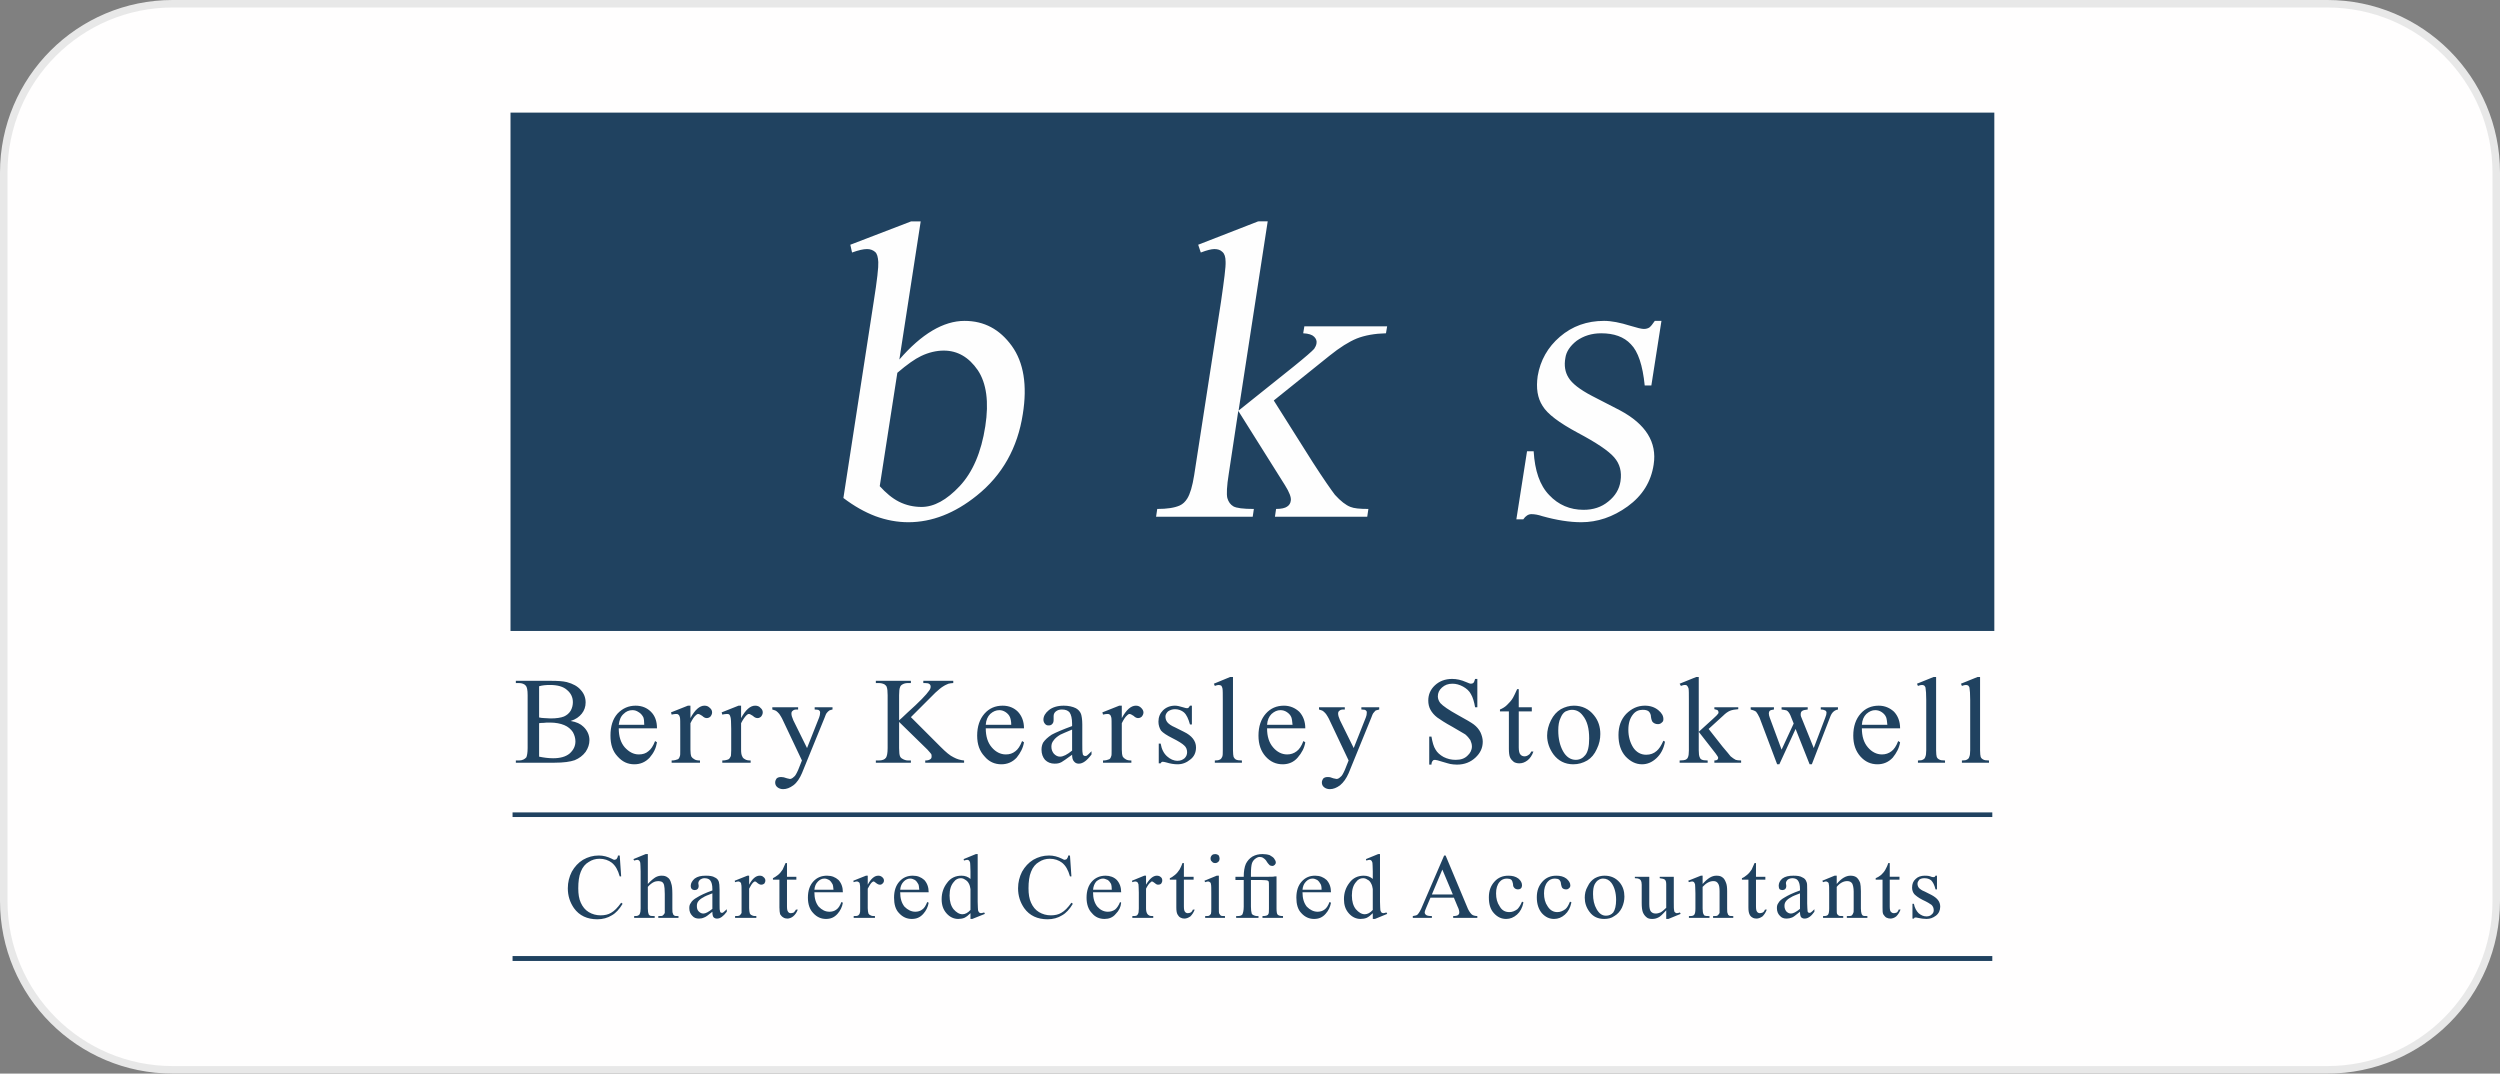
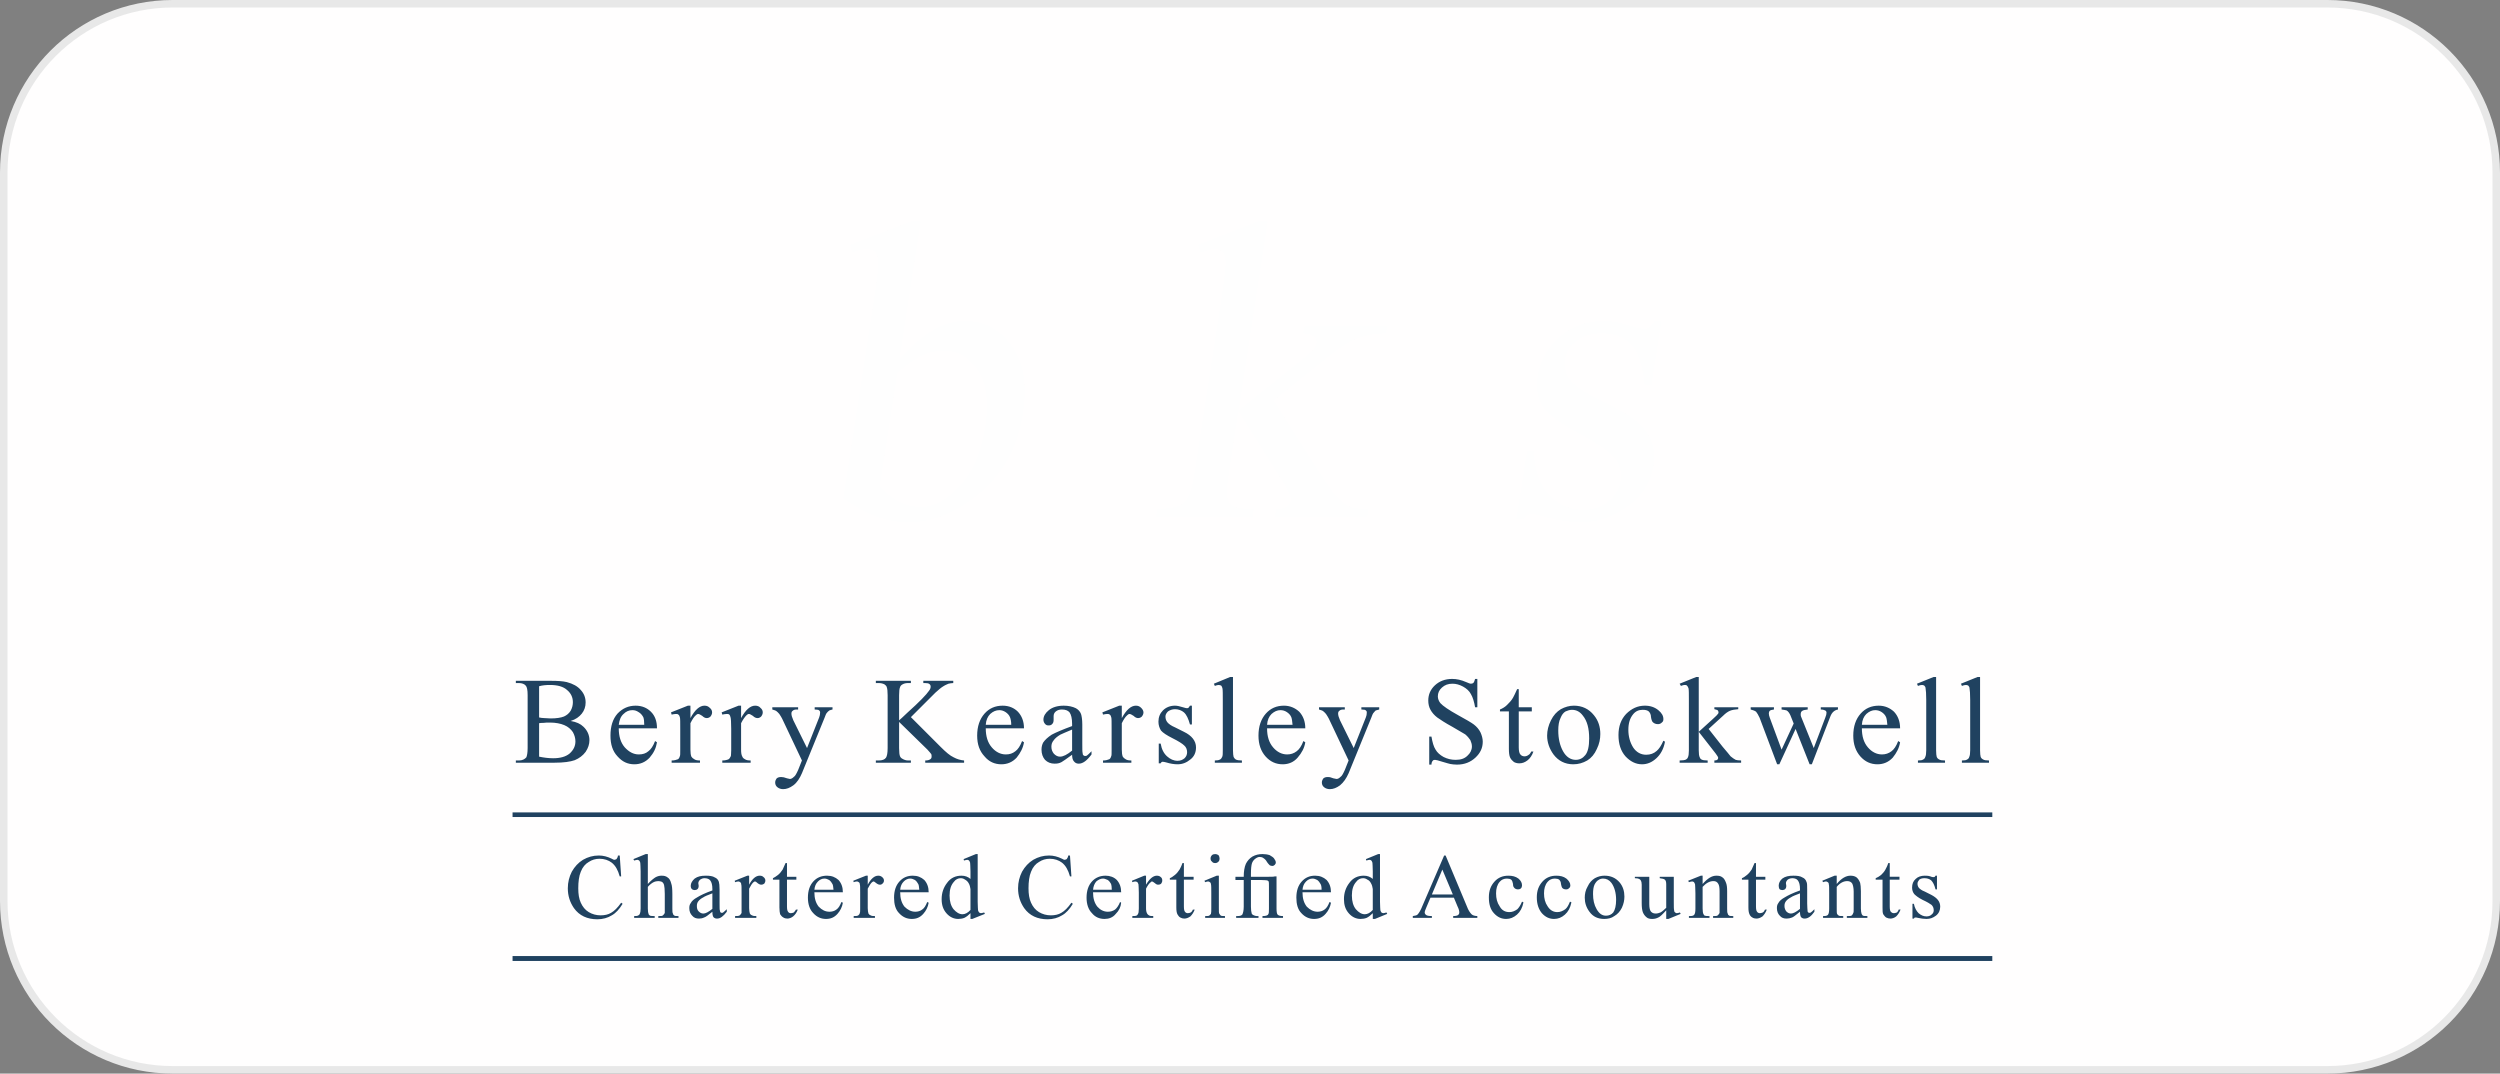
<svg xmlns="http://www.w3.org/2000/svg" width="333" height="143" viewBox="0 0 333 143" fill="none">
  <rect x="0" y="0" width="333" height="143" fill="#808080" stroke="none" />
  <path d="M0.5 23C0.5 10.574 10.574 0.5 23 0.5H310C322.426 0.5 332.5 10.574 332.5 23V120C332.5 132.426 322.426 142.5 310 142.5H23C10.574 142.5 0.5 132.426 0.5 120V23Z" fill="#FFFEFE" stroke="#E8E8E8" />
-   <path d="M265.644 15H68V84.044H265.644V15Z" fill="#204260" />
  <path d="M119.794 47.89C122.752 44.47 125.673 42.742 128.477 42.742C131.09 42.742 133.165 43.856 134.778 46.085C136.354 48.275 136.853 51.31 136.239 55.151C135.547 59.647 133.511 63.298 130.091 66.025C127.171 68.369 124.135 69.56 120.985 69.56C119.524 69.56 118.065 69.291 116.604 68.753C115.183 68.215 113.761 67.409 112.34 66.333L116.374 40.206C116.835 37.324 117.027 35.557 116.988 34.904C116.95 34.251 116.835 33.789 116.566 33.559C116.297 33.329 115.951 33.175 115.49 33.175C114.991 33.175 114.338 33.329 113.493 33.636L113.262 32.599L121.369 29.486H122.637L119.794 47.89ZM119.525 49.657L117.181 64.757C117.988 65.641 118.833 66.371 119.755 66.832C120.678 67.293 121.677 67.524 122.752 67.524C124.405 67.524 126.095 66.602 127.824 64.758C129.553 62.914 130.706 60.262 131.243 56.766C131.743 53.538 131.397 51.041 130.245 49.312C129.054 47.583 127.555 46.699 125.711 46.699C124.75 46.699 123.713 46.93 122.675 47.43C121.868 47.813 120.831 48.543 119.525 49.657ZM168.858 29.485L164.978 54.691L172.279 48.851C173.854 47.582 174.775 46.775 175.045 46.468C175.199 46.237 175.314 46.007 175.352 45.776C175.429 45.431 175.314 45.123 175.045 44.854C174.775 44.586 174.314 44.432 173.585 44.393L173.739 43.471H184.766L184.612 44.393C183.113 44.432 181.807 44.662 180.732 45.085C179.694 45.508 178.464 46.276 177.081 47.39L169.666 53.346L174.854 61.568C176.314 63.834 177.312 65.256 177.812 65.909C178.58 66.754 179.272 67.292 179.886 67.523C180.347 67.715 181.116 67.792 182.269 67.792L182.115 68.829H169.82L169.974 67.792C170.666 67.792 171.165 67.677 171.434 67.485C171.741 67.293 171.895 67.024 171.934 66.678C172.011 66.256 171.741 65.564 171.165 64.642L164.94 54.73L163.672 63.105C163.403 64.758 163.364 65.834 163.479 66.333C163.633 66.871 163.902 67.217 164.286 67.447C164.709 67.678 165.593 67.793 167.014 67.793L166.861 68.83H153.989L154.143 67.793C155.45 67.793 156.449 67.639 157.14 67.332C157.563 67.14 157.871 66.832 158.14 66.41C158.524 65.795 158.831 64.758 159.062 63.298L162.635 40.206C163.057 37.286 163.288 35.519 163.249 34.865C163.249 34.212 163.096 33.789 162.827 33.559C162.558 33.29 162.212 33.175 161.751 33.175C161.366 33.175 160.752 33.328 159.945 33.636L159.599 32.598L167.59 29.486L168.858 29.485ZM221.305 42.742L219.96 51.348H219.076C218.808 48.658 218.194 46.815 217.232 45.853C216.31 44.855 214.965 44.394 213.275 44.394C212.007 44.394 210.932 44.74 210.009 45.393C209.125 46.085 208.626 46.853 208.51 47.66C208.319 48.697 208.472 49.581 208.933 50.311C209.395 51.078 210.431 51.886 212.045 52.731L215.772 54.653C219.23 56.497 220.729 58.918 220.268 61.876C219.922 64.181 218.769 66.025 216.81 67.447C214.849 68.868 212.775 69.56 210.623 69.56C209.086 69.56 207.358 69.291 205.437 68.753C204.86 68.561 204.399 68.484 203.977 68.484C203.593 68.484 203.208 68.715 202.901 69.176H201.979L203.401 60.108H204.284C204.437 62.683 205.091 64.642 206.358 65.948C207.588 67.255 209.125 67.908 210.932 67.908C212.2 67.908 213.313 67.562 214.235 66.793C215.158 66.063 215.696 65.141 215.849 64.104C216.041 62.836 215.773 61.799 215.005 60.914C214.235 60.031 212.622 58.955 210.163 57.649C207.665 56.304 206.128 55.151 205.476 54.076C204.783 53 204.591 51.693 204.821 50.08C205.169 48.005 206.167 46.238 207.78 44.854C209.433 43.433 211.392 42.741 213.659 42.741C214.658 42.741 215.811 42.972 217.156 43.394C218.04 43.663 218.654 43.816 218.961 43.816C219.269 43.816 219.5 43.74 219.692 43.624C219.884 43.471 220.114 43.202 220.421 42.741H221.305V42.742Z" fill="#FEFEFE" />
  <path d="M76.01 96.034C76.774 96.161 77.326 96.415 77.708 96.796C78.216 97.265 78.513 97.901 78.513 98.58C78.513 99.132 78.343 99.641 78.004 100.15C77.622 100.659 77.156 100.999 76.561 101.254C75.967 101.465 75.076 101.593 73.846 101.593H68.711V101.296H69.136C69.56 101.296 69.9 101.126 70.112 100.871C70.197 100.659 70.281 100.277 70.281 99.641V92.597C70.281 91.918 70.197 91.492 70.027 91.323C69.858 91.112 69.518 90.984 69.136 90.984H68.711V90.686H73.422C74.27 90.686 74.991 90.729 75.501 90.856C76.307 91.069 76.943 91.408 77.368 91.918C77.793 92.383 78.005 92.935 78.005 93.572C78.005 94.124 77.835 94.634 77.495 95.057C77.156 95.481 76.689 95.822 76.01 96.034ZM71.809 95.565C72.021 95.608 72.233 95.65 72.488 95.65C72.742 95.65 73.039 95.695 73.337 95.695C74.1 95.695 74.695 95.608 75.119 95.439C75.501 95.269 75.798 95.015 76.01 94.676C76.222 94.294 76.307 93.911 76.307 93.529C76.307 92.893 76.052 92.341 75.543 91.918C75.034 91.45 74.27 91.238 73.252 91.238C72.743 91.238 72.233 91.281 71.809 91.408V95.565ZM71.809 100.786C72.446 100.915 73.039 100.999 73.675 100.999C74.652 100.999 75.373 100.786 75.883 100.361C76.392 99.895 76.646 99.385 76.646 98.749C76.646 98.325 76.52 97.9 76.307 97.519C76.052 97.137 75.67 96.796 75.161 96.585C74.652 96.373 74.016 96.246 73.252 96.246C72.912 96.246 72.615 96.246 72.403 96.288C72.148 96.288 71.978 96.288 71.809 96.33V100.786ZM82.418 97.01C82.418 98.07 82.672 98.92 83.224 99.555C83.776 100.15 84.37 100.49 85.091 100.49C85.601 100.49 86.025 100.361 86.364 100.065C86.704 99.811 87.001 99.386 87.256 98.707L87.51 98.876C87.383 99.642 87.085 100.277 86.534 100.915C85.982 101.508 85.303 101.804 84.497 101.804C83.606 101.804 82.885 101.465 82.248 100.744C81.611 100.065 81.314 99.174 81.314 97.986C81.314 96.755 81.611 95.78 82.248 95.058C82.926 94.338 83.734 93.996 84.667 93.996C85.515 93.996 86.194 94.294 86.704 94.804C87.256 95.354 87.51 96.077 87.51 97.01H82.418V97.01ZM82.418 96.543H85.813C85.813 96.077 85.771 95.737 85.686 95.523C85.515 95.226 85.346 95.015 85.049 94.846C84.794 94.676 84.54 94.591 84.242 94.591C83.776 94.591 83.394 94.761 83.054 95.1C82.672 95.439 82.503 95.907 82.418 96.543ZM91.966 93.995V95.65C92.56 94.549 93.196 93.995 93.833 93.995C94.13 93.995 94.341 94.08 94.554 94.294C94.766 94.464 94.851 94.676 94.851 94.888C94.851 95.1 94.766 95.269 94.639 95.439C94.512 95.565 94.341 95.65 94.13 95.65C93.96 95.65 93.748 95.565 93.536 95.354C93.281 95.184 93.112 95.1 92.985 95.1C92.9 95.1 92.815 95.142 92.687 95.269C92.433 95.481 92.22 95.823 91.966 96.331V99.853C91.966 100.277 92.008 100.574 92.093 100.786C92.178 100.915 92.305 101.041 92.475 101.126C92.644 101.253 92.9 101.296 93.239 101.296V101.593H89.462V101.296C89.844 101.296 90.099 101.211 90.311 101.126C90.438 101.041 90.523 100.871 90.566 100.701C90.608 100.616 90.608 100.361 90.608 99.938V97.094C90.608 96.204 90.608 95.695 90.566 95.565C90.523 95.396 90.481 95.269 90.354 95.185C90.268 95.1 90.183 95.1 90.014 95.1C89.844 95.1 89.675 95.142 89.462 95.185L89.377 94.888L91.626 93.995H91.966ZM98.713 93.995V95.65C99.307 94.549 99.944 93.995 100.58 93.995C100.877 93.995 101.131 94.08 101.301 94.294C101.514 94.464 101.599 94.676 101.599 94.888C101.599 95.1 101.514 95.269 101.386 95.439C101.258 95.565 101.089 95.65 100.92 95.65C100.706 95.65 100.495 95.565 100.283 95.354C100.028 95.184 99.859 95.1 99.773 95.1C99.646 95.1 99.561 95.142 99.434 95.269C99.222 95.481 98.967 95.823 98.713 96.331V99.853C98.713 100.277 98.755 100.574 98.882 100.786C98.925 100.915 99.052 101.041 99.222 101.126C99.392 101.253 99.647 101.296 99.986 101.296V101.593H96.209V101.296C96.591 101.296 96.888 101.211 97.058 101.126C97.185 101.041 97.27 100.871 97.354 100.701C97.354 100.616 97.397 100.361 97.397 99.938V97.094C97.397 96.204 97.354 95.695 97.312 95.565C97.27 95.396 97.228 95.269 97.143 95.185C97.058 95.1 96.93 95.1 96.803 95.1C96.633 95.1 96.421 95.142 96.209 95.185L96.124 94.888L98.374 93.995H98.713ZM102.871 94.209H106.309V94.507H106.139C105.884 94.507 105.715 94.549 105.588 94.676C105.46 94.761 105.417 94.888 105.417 95.057C105.417 95.269 105.503 95.566 105.673 95.949L107.497 99.642L109.11 95.566C109.194 95.354 109.237 95.142 109.237 94.93C109.237 94.846 109.237 94.761 109.195 94.718C109.152 94.634 109.067 94.591 108.983 94.549C108.898 94.549 108.728 94.507 108.515 94.507V94.209H110.891V94.507C110.722 94.549 110.552 94.591 110.468 94.634C110.341 94.718 110.212 94.846 110.085 95.015C110.043 95.057 109.958 95.269 109.831 95.608L106.818 102.992C106.521 103.67 106.182 104.223 105.673 104.605C105.206 104.943 104.781 105.114 104.315 105.114C104.017 105.114 103.763 105.028 103.55 104.859C103.338 104.689 103.254 104.478 103.254 104.223C103.254 104.011 103.338 103.842 103.465 103.67C103.635 103.543 103.805 103.5 104.06 103.5C104.271 103.5 104.484 103.542 104.823 103.67C105.035 103.715 105.163 103.757 105.205 103.757C105.375 103.757 105.545 103.67 105.715 103.501C105.926 103.374 106.096 103.035 106.309 102.569L106.817 101.295L104.186 95.736C104.102 95.565 103.975 95.354 103.804 95.099C103.635 94.93 103.55 94.802 103.465 94.76C103.338 94.633 103.126 94.591 102.871 94.506L102.871 94.209ZM131.303 97.01C131.303 98.07 131.559 98.92 132.11 99.555C132.619 100.15 133.256 100.49 133.976 100.49C134.486 100.49 134.868 100.361 135.25 100.065C135.589 99.811 135.887 99.386 136.141 98.707L136.396 98.876C136.268 99.642 135.929 100.277 135.419 100.915C134.868 101.508 134.189 101.804 133.383 101.804C132.492 101.804 131.728 101.465 131.134 100.744C130.497 100.065 130.158 99.174 130.158 97.986C130.158 96.755 130.497 95.78 131.134 95.058C131.77 94.338 132.577 93.996 133.552 93.996C134.401 93.996 135.08 94.294 135.589 94.804C136.098 95.354 136.396 96.077 136.396 97.01H131.303V97.01ZM131.303 96.543H134.698C134.698 96.077 134.613 95.737 134.528 95.523C134.401 95.226 134.189 95.015 133.934 94.846C133.68 94.676 133.384 94.591 133.129 94.591C132.662 94.591 132.279 94.761 131.897 95.1C131.559 95.439 131.345 95.907 131.303 96.543ZM142.804 100.532C142.04 101.084 141.573 101.423 141.403 101.508C141.106 101.678 140.809 101.719 140.469 101.719C139.96 101.719 139.536 101.55 139.196 101.211C138.899 100.871 138.729 100.404 138.729 99.853C138.729 99.471 138.815 99.174 138.942 98.92C139.196 98.537 139.579 98.197 140.088 97.859C140.64 97.562 141.531 97.179 142.804 96.712V96.416C142.804 95.696 142.677 95.185 142.464 94.888C142.252 94.634 141.912 94.507 141.446 94.507C141.106 94.507 140.851 94.592 140.64 94.761C140.427 94.931 140.342 95.142 140.342 95.397V95.865C140.342 96.119 140.299 96.289 140.172 96.416C140.045 96.585 139.875 96.628 139.663 96.628C139.494 96.628 139.324 96.585 139.196 96.416C139.069 96.289 138.984 96.077 138.984 95.865C138.984 95.397 139.238 94.973 139.706 94.592C140.172 94.209 140.851 93.996 141.7 93.996C142.337 93.996 142.888 94.125 143.312 94.338C143.61 94.507 143.864 94.761 143.991 95.1C144.076 95.354 144.161 95.823 144.161 96.501V99.005C144.161 99.726 144.161 100.15 144.203 100.277C144.203 100.447 144.246 100.575 144.331 100.617C144.373 100.659 144.458 100.702 144.543 100.702C144.627 100.702 144.67 100.66 144.755 100.66C144.882 100.575 145.094 100.362 145.391 100.066V100.491C144.797 101.297 144.246 101.72 143.694 101.72C143.438 101.72 143.227 101.636 143.057 101.424C142.888 101.253 142.804 100.957 142.804 100.532ZM142.804 99.98V97.179C141.998 97.519 141.488 97.731 141.233 97.858C140.809 98.112 140.512 98.367 140.342 98.622C140.13 98.876 140.045 99.132 140.045 99.471C140.045 99.853 140.172 100.15 140.384 100.404C140.639 100.659 140.894 100.786 141.191 100.786C141.615 100.786 142.125 100.532 142.804 99.98ZM149.424 93.995V95.65C150.018 94.549 150.655 93.995 151.29 93.995C151.588 93.995 151.8 94.08 152.012 94.294C152.182 94.464 152.309 94.676 152.309 94.888C152.309 95.1 152.225 95.269 152.097 95.439C151.969 95.565 151.8 95.65 151.588 95.65C151.418 95.65 151.206 95.565 150.994 95.354C150.74 95.184 150.571 95.1 150.442 95.1C150.358 95.1 150.273 95.142 150.146 95.269C149.892 95.481 149.679 95.823 149.424 96.331V99.853C149.424 100.277 149.467 100.574 149.552 100.786C149.636 100.915 149.764 101.041 149.934 101.126C150.104 101.253 150.358 101.296 150.698 101.296V101.593H146.921V101.296C147.302 101.296 147.558 101.211 147.769 101.126C147.897 101.041 147.982 100.871 148.024 100.701C148.067 100.616 148.067 100.361 148.067 99.938V97.094C148.067 96.204 148.067 95.695 148.024 95.565C147.982 95.396 147.939 95.269 147.812 95.185C147.727 95.1 147.6 95.1 147.473 95.1C147.303 95.1 147.133 95.142 146.921 95.185L146.836 94.888L149.085 93.995H149.424ZM158.76 93.995V96.5H158.506C158.293 95.736 158.038 95.184 157.698 94.888C157.401 94.634 156.978 94.464 156.51 94.464C156.128 94.464 155.831 94.591 155.577 94.761C155.366 94.973 155.238 95.185 155.238 95.439C155.238 95.737 155.322 95.992 155.492 96.204C155.662 96.416 156.002 96.67 156.51 96.882L157.698 97.477C158.76 97.985 159.31 98.707 159.31 99.555C159.31 100.234 159.056 100.786 158.548 101.169C158.038 101.592 157.486 101.804 156.85 101.804C156.383 101.804 155.873 101.719 155.322 101.55C155.152 101.508 154.983 101.465 154.855 101.465C154.771 101.465 154.643 101.55 154.601 101.677H154.346V99.047H154.601C154.729 99.811 155.025 100.361 155.45 100.744C155.873 101.126 156.341 101.338 156.85 101.338C157.232 101.338 157.528 101.211 157.783 100.999C157.996 100.786 158.123 100.532 158.123 100.192C158.123 99.853 157.996 99.513 157.74 99.301C157.486 99.047 156.935 98.707 156.171 98.325C155.408 97.943 154.898 97.604 154.643 97.306C154.431 96.966 154.304 96.585 154.304 96.118C154.304 95.523 154.516 95.014 154.898 94.633C155.322 94.208 155.874 93.995 156.51 93.995C156.808 93.995 157.147 94.08 157.571 94.208C157.826 94.293 158.038 94.337 158.123 94.337C158.207 94.337 158.25 94.293 158.335 94.251C158.377 94.208 158.419 94.124 158.505 93.995L158.76 93.995ZM164.233 90.177V99.938C164.233 100.361 164.276 100.702 164.318 100.829C164.403 100.999 164.488 101.084 164.615 101.169C164.785 101.254 165.04 101.296 165.422 101.296V101.593H161.815V101.296C162.154 101.296 162.366 101.254 162.493 101.169C162.621 101.127 162.706 100.999 162.791 100.829C162.876 100.659 162.876 100.361 162.876 99.938V93.234C162.876 92.426 162.876 91.918 162.834 91.705C162.791 91.535 162.749 91.408 162.664 91.324C162.578 91.281 162.451 91.239 162.324 91.239C162.197 91.239 162.028 91.281 161.815 91.366L161.688 91.069L163.852 90.177H164.233ZM168.773 97.01C168.773 98.07 169.029 98.92 169.581 99.555C170.089 100.15 170.726 100.49 171.447 100.49C171.914 100.49 172.338 100.361 172.72 100.065C173.061 99.811 173.357 99.386 173.611 98.707L173.865 98.876C173.738 99.642 173.399 100.277 172.847 100.915C172.338 101.508 171.66 101.804 170.854 101.804C169.961 101.804 169.199 101.465 168.561 100.744C167.968 100.065 167.629 99.174 167.629 97.986C167.629 96.755 167.968 95.78 168.604 95.058C169.24 94.338 170.047 93.996 171.023 93.996C171.829 93.996 172.509 94.294 173.061 94.804C173.569 95.354 173.865 96.077 173.865 97.01H168.773V97.01ZM168.773 96.543H172.168C172.126 96.077 172.084 95.737 171.999 95.523C171.872 95.226 171.66 95.015 171.404 94.846C171.15 94.676 170.854 94.591 170.556 94.591C170.131 94.591 169.75 94.761 169.368 95.1C169.029 95.439 168.816 95.907 168.773 96.543ZM175.692 94.209H179.128V94.507H178.959C178.704 94.507 178.533 94.549 178.406 94.676C178.279 94.761 178.237 94.888 178.237 95.057C178.237 95.269 178.322 95.566 178.491 95.949L180.315 99.642L181.928 95.566C182.015 95.354 182.057 95.142 182.057 94.93C182.057 94.846 182.057 94.761 182.015 94.718C181.971 94.634 181.885 94.591 181.8 94.549C181.715 94.549 181.546 94.507 181.334 94.507V94.209H183.712V94.507C183.539 94.549 183.37 94.591 183.243 94.634C183.158 94.718 183.031 94.846 182.904 95.015C182.862 95.057 182.777 95.269 182.65 95.608L179.637 102.992C179.339 103.67 178.958 104.223 178.491 104.605C178.024 104.943 177.6 105.114 177.134 105.114C176.836 105.114 176.581 105.028 176.369 104.859C176.157 104.689 176.072 104.478 176.072 104.223C176.072 104.011 176.157 103.842 176.284 103.67C176.454 103.543 176.623 103.5 176.878 103.5C177.09 103.5 177.303 103.542 177.599 103.67C177.853 103.715 177.981 103.757 178.023 103.757C178.194 103.757 178.364 103.67 178.533 103.501C178.744 103.374 178.915 103.035 179.127 102.569L179.636 101.295L177.005 95.736C176.92 95.565 176.793 95.354 176.623 95.099C176.453 94.93 176.368 94.802 176.284 94.76C176.157 94.633 175.945 94.591 175.691 94.506V94.209H175.692ZM196.782 90.432V94.209H196.484C196.357 93.488 196.186 92.893 195.932 92.468C195.72 92.045 195.339 91.704 194.872 91.45C194.405 91.196 193.937 91.069 193.471 91.069C192.878 91.069 192.453 91.239 192.071 91.578C191.69 91.918 191.521 92.299 191.521 92.766C191.521 93.064 191.648 93.403 191.859 93.657C192.198 94.038 193.006 94.591 194.236 95.269C195.253 95.823 195.975 96.246 196.315 96.5C196.697 96.797 196.994 97.137 197.206 97.562C197.375 97.943 197.503 98.368 197.503 98.791C197.503 99.641 197.164 100.319 196.527 100.915C195.89 101.508 195.084 101.847 194.066 101.847C193.726 101.847 193.429 101.804 193.175 101.762C193.005 101.719 192.664 101.635 192.114 101.465C191.605 101.295 191.264 101.211 191.137 101.211C191.009 101.211 190.882 101.253 190.84 101.338C190.755 101.423 190.67 101.592 190.67 101.847H190.374V98.113H190.67C190.798 98.876 190.967 99.471 191.221 99.853C191.434 100.234 191.816 100.574 192.282 100.829C192.792 101.084 193.302 101.211 193.895 101.211C194.575 101.211 195.083 101.041 195.466 100.659C195.847 100.319 196.059 99.895 196.059 99.428C196.059 99.132 195.974 98.876 195.847 98.579C195.677 98.325 195.466 98.07 195.168 97.816C194.956 97.688 194.362 97.35 193.429 96.796C192.494 96.288 191.859 95.865 191.434 95.565C191.051 95.268 190.755 94.93 190.543 94.548C190.331 94.165 190.246 93.741 190.246 93.317C190.246 92.51 190.543 91.832 191.136 91.28C191.731 90.728 192.494 90.432 193.428 90.432C194.023 90.432 194.616 90.558 195.295 90.855C195.593 90.984 195.805 91.069 195.932 91.069C196.059 91.069 196.186 91.026 196.272 90.94C196.357 90.855 196.399 90.686 196.484 90.432H196.782V90.432ZM202.298 91.79V94.209H204.037V94.761H202.298V99.555C202.298 100.022 202.383 100.361 202.511 100.489C202.638 100.659 202.85 100.744 203.062 100.744C203.231 100.744 203.401 100.701 203.571 100.574C203.741 100.489 203.868 100.318 203.953 100.107H204.25C204.081 100.616 203.783 101.041 203.443 101.295C203.104 101.549 202.765 101.676 202.383 101.676C202.128 101.676 201.915 101.634 201.662 101.506C201.45 101.337 201.28 101.168 201.153 100.914C201.026 100.658 200.983 100.233 200.983 99.725V94.76H199.795V94.506C200.092 94.379 200.431 94.208 200.727 93.91C201.026 93.614 201.322 93.317 201.534 92.934C201.661 92.723 201.831 92.34 202.085 91.79H202.298V91.79ZM209.639 93.995C210.743 93.995 211.634 94.422 212.313 95.269C212.908 95.991 213.162 96.839 213.162 97.773C213.162 98.41 213.035 99.089 212.696 99.768C212.398 100.446 211.973 100.956 211.423 101.295C210.829 101.634 210.234 101.804 209.555 101.804C208.451 101.804 207.562 101.338 206.924 100.489C206.373 99.725 206.077 98.876 206.077 97.985C206.077 97.306 206.246 96.627 206.585 95.949C206.924 95.269 207.349 94.803 207.901 94.464C208.45 94.165 209.046 93.995 209.639 93.995ZM209.385 94.549C209.089 94.549 208.833 94.634 208.536 94.761C208.239 94.93 208.027 95.226 207.858 95.65C207.646 96.077 207.561 96.627 207.561 97.306C207.561 98.368 207.773 99.301 208.197 100.065C208.62 100.829 209.216 101.211 209.894 101.211C210.403 101.211 210.828 100.999 211.167 100.574C211.507 100.149 211.677 99.428 211.677 98.368C211.677 97.052 211.422 96.034 210.828 95.311C210.447 94.803 209.98 94.549 209.385 94.549ZM221.776 98.791C221.606 99.768 221.182 100.49 220.63 100.999C220.037 101.55 219.4 101.804 218.721 101.804C217.871 101.804 217.151 101.423 216.513 100.744C215.878 100.022 215.581 99.089 215.581 97.901C215.581 96.754 215.92 95.823 216.598 95.1C217.32 94.38 218.127 93.995 219.102 93.995C219.824 93.995 220.418 94.209 220.886 94.591C221.352 94.972 221.563 95.354 221.563 95.779C221.563 95.991 221.522 96.118 221.352 96.245C221.224 96.373 221.055 96.457 220.843 96.457C220.503 96.457 220.291 96.33 220.122 96.161C220.037 96.034 219.952 95.822 219.908 95.48C219.908 95.184 219.782 94.93 219.612 94.76C219.4 94.591 219.145 94.548 218.806 94.548C218.296 94.548 217.871 94.718 217.533 95.141C217.109 95.65 216.897 96.33 216.897 97.221C216.897 98.07 217.109 98.876 217.533 99.555C217.956 100.192 218.552 100.532 219.272 100.532C219.824 100.532 220.291 100.361 220.673 100.022C220.97 99.768 221.266 99.343 221.563 98.664L221.776 98.791ZM226.274 90.177V97.477L228.141 95.78C228.566 95.396 228.778 95.185 228.82 95.1C228.905 95.015 228.905 94.973 228.905 94.888C228.905 94.761 228.863 94.676 228.778 94.591C228.693 94.549 228.524 94.506 228.353 94.464V94.209H231.536V94.464C231.113 94.506 230.729 94.549 230.432 94.676C230.136 94.803 229.839 95.015 229.498 95.354L227.589 97.094L229.457 99.47C230.009 100.107 230.348 100.532 230.517 100.744C230.771 100.956 231.026 101.126 231.197 101.211C231.324 101.253 231.578 101.295 231.917 101.295V101.592H228.353V101.295C228.523 101.295 228.693 101.253 228.735 101.211C228.82 101.126 228.862 101.041 228.862 100.956C228.862 100.828 228.735 100.659 228.523 100.361L226.273 97.477V99.938C226.273 100.403 226.316 100.701 226.401 100.87C226.444 100.999 226.528 101.126 226.655 101.169C226.782 101.253 227.079 101.295 227.461 101.295V101.592H223.727V101.295C224.108 101.295 224.405 101.253 224.576 101.169C224.703 101.084 224.789 100.999 224.831 100.87C224.916 100.701 224.958 100.403 224.958 99.98V93.275C224.958 92.426 224.958 91.918 224.916 91.704C224.874 91.535 224.789 91.408 224.703 91.323C224.618 91.238 224.532 91.238 224.363 91.238C224.278 91.238 224.109 91.281 223.897 91.366L223.727 91.069L225.934 90.177L226.274 90.177ZM233.191 94.209H236.289V94.507C235.992 94.549 235.823 94.591 235.737 94.676C235.652 94.761 235.609 94.846 235.609 95.015C235.609 95.185 235.652 95.396 235.737 95.608L237.306 99.853L238.919 96.373L238.495 95.311C238.368 95.015 238.198 94.761 237.987 94.634C237.858 94.591 237.646 94.549 237.306 94.507V94.209H240.787V94.507C240.446 94.549 240.149 94.591 240.022 94.718C239.895 94.803 239.853 94.973 239.853 95.142C239.853 95.227 239.853 95.354 239.895 95.439L241.592 99.642L243.12 95.609C243.247 95.312 243.29 95.1 243.29 94.931C243.29 94.804 243.248 94.719 243.12 94.634C243.034 94.592 242.823 94.507 242.526 94.507V94.209H244.817V94.507C244.35 94.592 244.011 94.888 243.8 95.439L241.337 101.804H241.041L239.173 97.094L237.009 101.804H236.714L234.38 95.608C234.21 95.227 234.04 94.973 233.912 94.803C233.742 94.676 233.53 94.591 233.191 94.507V94.209H233.191ZM248.001 97.01C248.001 98.07 248.255 98.92 248.808 99.555C249.317 100.15 249.953 100.49 250.675 100.49C251.14 100.49 251.566 100.361 251.948 100.065C252.287 99.811 252.585 99.386 252.839 98.707L253.093 98.876C252.966 99.642 252.627 100.277 252.117 100.915C251.565 101.508 250.886 101.804 250.08 101.804C249.189 101.804 248.424 101.465 247.789 100.744C247.196 100.065 246.855 99.174 246.855 97.986C246.855 96.755 247.196 95.78 247.832 95.058C248.47 94.338 249.274 93.996 250.251 93.996C251.056 93.996 251.736 94.294 252.287 94.804C252.796 95.354 253.093 96.077 253.093 97.01H248.001V97.01ZM248.001 96.543H251.396C251.354 96.077 251.311 95.737 251.226 95.523C251.098 95.226 250.886 95.015 250.632 94.846C250.378 94.676 250.08 94.591 249.783 94.591C249.359 94.591 248.978 94.761 248.596 95.1C248.255 95.439 248.043 95.907 248.001 96.543ZM257.889 90.177V99.938C257.889 100.361 257.931 100.702 257.975 100.829C258.06 100.999 258.144 101.084 258.313 101.169C258.441 101.254 258.695 101.296 259.077 101.296V101.593H255.47V101.296C255.809 101.296 256.063 101.254 256.148 101.169C256.275 101.127 256.404 100.999 256.446 100.829C256.532 100.659 256.574 100.361 256.574 99.938V93.234C256.574 92.426 256.532 91.918 256.49 91.705C256.49 91.535 256.404 91.408 256.317 91.324C256.233 91.281 256.148 91.239 256.021 91.239C255.851 91.239 255.682 91.281 255.47 91.366L255.343 91.069L257.549 90.177H257.889ZM263.745 90.177V99.938C263.745 100.361 263.787 100.702 263.829 100.829C263.914 100.999 263.999 101.084 264.168 101.169C264.295 101.254 264.552 101.296 264.934 101.296V101.593H261.326V101.296C261.667 101.296 261.921 101.254 262.006 101.169C262.132 101.127 262.26 100.999 262.302 100.829C262.387 100.659 262.429 100.361 262.429 99.938V93.234C262.429 92.426 262.387 91.918 262.345 91.705C262.345 91.535 262.26 91.408 262.175 91.324C262.09 91.281 262.005 91.239 261.878 91.239C261.708 91.239 261.538 91.281 261.326 91.366L261.199 91.069L263.405 90.177H263.745ZM121.331 95.523L125.32 99.513C125.999 100.192 126.551 100.659 127.018 100.871C127.483 101.126 127.951 101.253 128.418 101.296V101.593H123.241V101.296C123.538 101.296 123.75 101.254 123.919 101.126C124.047 101.041 124.089 100.915 124.089 100.786C124.089 100.659 124.089 100.532 124.047 100.446C123.962 100.319 123.792 100.149 123.538 99.853L119.761 96.161V99.641C119.761 100.192 119.804 100.574 119.888 100.744C119.93 100.871 120.058 100.999 120.227 101.084C120.44 101.211 120.695 101.296 120.949 101.296H121.33V101.593H116.663V101.296H117.045C117.512 101.296 117.851 101.169 118.02 100.915C118.147 100.702 118.233 100.319 118.233 99.642V92.597C118.233 92.045 118.191 91.704 118.105 91.492C118.062 91.366 117.978 91.281 117.808 91.154C117.554 91.027 117.299 90.984 117.044 90.984H116.663V90.686H121.33V90.984H120.949C120.694 90.984 120.439 91.026 120.227 91.154C120.057 91.238 119.93 91.366 119.888 91.535C119.803 91.704 119.761 92.087 119.761 92.596V95.949C119.888 95.865 120.227 95.523 120.864 94.93C122.476 93.487 123.41 92.511 123.75 92.002C123.919 91.79 123.962 91.62 123.962 91.45C123.962 91.323 123.919 91.196 123.792 91.111C123.707 91.026 123.495 90.984 123.24 90.984H122.986V90.686H126.975V90.984C126.762 90.984 126.55 91.026 126.338 91.069C126.169 91.154 125.913 91.238 125.659 91.408C125.363 91.577 125.022 91.875 124.598 92.257C124.514 92.341 123.962 92.893 122.986 93.868L121.331 95.523Z" fill="#204260" />
  <path d="M82.547 113.953L82.739 116.738H82.547C82.307 115.873 81.97 115.295 81.49 114.913C81.058 114.576 80.482 114.386 79.858 114.386C79.33 114.386 78.85 114.527 78.418 114.816C77.986 115.057 77.601 115.49 77.361 116.115C77.121 116.689 77.025 117.458 77.025 118.322C77.025 119.091 77.121 119.715 77.361 120.241C77.601 120.771 77.938 121.204 78.418 121.491C78.898 121.778 79.426 121.923 80.002 121.923C80.531 121.923 81.01 121.826 81.395 121.588C81.827 121.347 82.259 120.917 82.74 120.241L82.932 120.386C82.5 121.107 82.02 121.635 81.491 121.923C80.962 122.259 80.291 122.449 79.571 122.449C78.225 122.449 77.17 121.97 76.45 120.963C75.921 120.194 75.633 119.329 75.633 118.322C75.633 117.506 75.824 116.785 76.162 116.114C76.546 115.439 77.026 114.912 77.65 114.527C78.322 114.145 78.994 113.953 79.763 113.953C80.339 113.953 80.915 114.097 81.491 114.385C81.635 114.479 81.779 114.527 81.827 114.527C81.923 114.527 82.02 114.479 82.117 114.433C82.212 114.289 82.308 114.145 82.308 113.953H82.547ZM86.292 113.762V117.745C86.725 117.266 87.108 116.976 87.348 116.833C87.638 116.689 87.877 116.641 88.117 116.641C88.454 116.641 88.693 116.689 88.933 116.881C89.173 117.025 89.318 117.313 89.414 117.699C89.51 117.937 89.557 118.419 89.557 119.091V121.011C89.557 121.347 89.557 121.587 89.654 121.731C89.654 121.826 89.749 121.922 89.846 121.97C89.942 122.019 90.086 122.019 90.374 122.019V122.258H87.685V122.019H87.781C88.069 122.019 88.213 122.019 88.308 121.922C88.406 121.826 88.502 121.731 88.549 121.587C88.549 121.54 88.549 121.347 88.549 121.011V119.091C88.549 118.467 88.502 118.081 88.454 117.889C88.406 117.699 88.308 117.554 88.164 117.458C88.021 117.41 87.877 117.362 87.685 117.362C87.493 117.362 87.252 117.41 87.061 117.507C86.869 117.602 86.58 117.794 86.292 118.13V121.011C86.292 121.395 86.341 121.635 86.388 121.731C86.388 121.826 86.485 121.875 86.581 121.97C86.725 122.019 86.918 122.019 87.205 122.019V122.258H84.469V122.019C84.708 122.019 84.901 122.019 85.044 121.922C85.14 121.875 85.188 121.826 85.237 121.684C85.284 121.587 85.333 121.347 85.333 121.011V116.065C85.333 115.439 85.284 115.056 85.284 114.912C85.237 114.768 85.188 114.671 85.14 114.624C85.044 114.576 84.996 114.527 84.901 114.527C84.804 114.527 84.66 114.576 84.469 114.624L84.371 114.433L86.005 113.762H86.292ZM94.888 121.444C94.311 121.923 93.975 122.163 93.783 122.211C93.591 122.307 93.35 122.355 93.111 122.355C92.726 122.355 92.438 122.259 92.198 121.97C91.958 121.731 91.814 121.396 91.814 120.963C91.814 120.674 91.862 120.482 92.007 120.29C92.15 120.003 92.438 119.762 92.871 119.523C93.255 119.282 93.928 118.946 94.888 118.609V118.419C94.888 117.889 94.792 117.507 94.599 117.266C94.455 117.073 94.167 116.976 93.831 116.976C93.591 116.976 93.399 117.073 93.255 117.168C93.111 117.313 93.015 117.458 93.015 117.651L93.063 117.986C93.063 118.178 93.015 118.322 92.919 118.418C92.823 118.512 92.678 118.56 92.534 118.56C92.39 118.56 92.246 118.512 92.15 118.418C92.055 118.322 92.007 118.178 92.007 117.986C92.007 117.651 92.198 117.313 92.534 117.024C92.919 116.737 93.399 116.641 94.023 116.641C94.502 116.641 94.935 116.689 95.223 116.88C95.463 116.976 95.656 117.168 95.751 117.457C95.8 117.602 95.847 117.985 95.847 118.512V120.338C95.847 120.864 95.847 121.203 95.896 121.299C95.896 121.443 95.943 121.491 95.992 121.54C96.04 121.587 96.087 121.587 96.136 121.587C96.231 121.587 96.28 121.587 96.328 121.54C96.376 121.491 96.569 121.347 96.809 121.107V121.443C96.328 122.066 95.944 122.355 95.512 122.355C95.32 122.355 95.176 122.307 95.032 122.163C94.935 122.019 94.888 121.778 94.888 121.444ZM94.888 121.06V118.994C94.263 119.236 93.879 119.379 93.686 119.523C93.399 119.667 93.159 119.859 93.015 120.049C92.871 120.241 92.823 120.433 92.823 120.674C92.823 120.963 92.871 121.204 93.063 121.395C93.255 121.587 93.447 121.684 93.686 121.684C93.975 121.684 94.359 121.491 94.888 121.06ZM99.785 116.641V117.842C100.217 117.025 100.698 116.641 101.178 116.641C101.418 116.641 101.562 116.689 101.705 116.833C101.851 116.928 101.946 117.12 101.946 117.266C101.946 117.458 101.898 117.554 101.802 117.699C101.657 117.794 101.562 117.842 101.418 117.842C101.273 117.842 101.13 117.794 100.937 117.651C100.794 117.507 100.649 117.41 100.554 117.41C100.505 117.41 100.41 117.458 100.314 117.554C100.17 117.699 99.978 117.986 99.785 118.37V120.963C99.785 121.299 99.832 121.491 99.881 121.684C99.929 121.778 100.026 121.875 100.17 121.923C100.314 122.019 100.505 122.019 100.745 122.019V122.259H97.912V122.019C98.201 122.019 98.393 122.019 98.537 121.923C98.632 121.826 98.729 121.731 98.777 121.588C98.777 121.54 98.777 121.347 98.777 121.011V118.898C98.777 118.275 98.777 117.889 98.728 117.794C98.728 117.651 98.68 117.555 98.585 117.507C98.537 117.458 98.441 117.41 98.344 117.41C98.201 117.41 98.103 117.458 97.912 117.507L97.864 117.314L99.545 116.642H99.785V116.641ZM104.827 114.96V116.786H106.075V117.168H104.827V120.722C104.827 121.107 104.875 121.347 104.971 121.443C105.067 121.587 105.162 121.635 105.355 121.635C105.499 121.635 105.596 121.587 105.739 121.54C105.835 121.443 105.931 121.299 106.026 121.155H106.266C106.122 121.54 105.931 121.826 105.642 122.067C105.403 122.259 105.114 122.355 104.875 122.355C104.683 122.355 104.49 122.307 104.346 122.211C104.154 122.115 104.011 121.923 103.914 121.778C103.867 121.588 103.818 121.299 103.818 120.865V117.168H102.954V116.976C103.146 116.881 103.385 116.738 103.626 116.545C103.866 116.353 104.058 116.115 104.249 115.826C104.346 115.634 104.441 115.392 104.634 114.961H104.827V114.96ZM108.476 118.849C108.476 119.667 108.668 120.29 109.053 120.771C109.485 121.204 109.917 121.443 110.493 121.443C110.829 121.443 111.166 121.347 111.405 121.155C111.692 120.963 111.886 120.627 112.077 120.146L112.27 120.241C112.174 120.819 111.933 121.299 111.549 121.731C111.117 122.211 110.637 122.403 110.014 122.403C109.389 122.403 108.812 122.163 108.333 121.635C107.852 121.155 107.613 120.433 107.613 119.57C107.613 118.657 107.852 117.937 108.333 117.41C108.812 116.881 109.437 116.641 110.158 116.641C110.782 116.641 111.261 116.833 111.693 117.217C112.078 117.651 112.27 118.178 112.27 118.849H108.476ZM108.476 118.513H111.022C110.973 118.13 110.973 117.889 110.877 117.745C110.782 117.555 110.637 117.363 110.445 117.217C110.253 117.121 110.061 117.025 109.821 117.025C109.485 117.025 109.197 117.168 108.957 117.41C108.668 117.699 108.524 118.034 108.476 118.513ZM115.584 116.641V117.842C116.015 117.025 116.495 116.641 116.975 116.641C117.168 116.641 117.36 116.689 117.503 116.833C117.647 116.928 117.743 117.12 117.743 117.266C117.743 117.458 117.695 117.554 117.552 117.699C117.456 117.794 117.359 117.842 117.215 117.842C117.071 117.842 116.927 117.794 116.735 117.651C116.543 117.507 116.447 117.41 116.351 117.41C116.304 117.41 116.207 117.458 116.111 117.554C115.966 117.699 115.775 117.986 115.583 118.37V120.963C115.583 121.299 115.63 121.491 115.679 121.684C115.727 121.778 115.823 121.875 115.966 121.923C116.111 122.019 116.304 122.019 116.543 122.019V122.259H113.71V122.019C113.998 122.019 114.191 122.019 114.334 121.923C114.431 121.826 114.527 121.731 114.527 121.588C114.575 121.54 114.575 121.347 114.575 121.011V118.898C114.575 118.275 114.575 117.889 114.527 117.794C114.527 117.651 114.478 117.555 114.383 117.507C114.334 117.458 114.238 117.41 114.142 117.41C113.998 117.41 113.854 117.458 113.71 117.507L113.662 117.314L115.343 116.642H115.584V116.641ZM119.904 118.849C119.904 119.667 120.096 120.29 120.48 120.771C120.912 121.204 121.393 121.443 121.921 121.443C122.256 121.443 122.593 121.347 122.834 121.155C123.121 120.963 123.314 120.627 123.506 120.146L123.698 120.241C123.602 120.819 123.362 121.299 122.977 121.731C122.546 122.211 122.065 122.403 121.441 122.403C120.817 122.403 120.241 122.163 119.76 121.635C119.28 121.155 119.088 120.433 119.088 119.57C119.088 118.657 119.328 117.937 119.809 117.41C120.288 116.881 120.865 116.641 121.585 116.641C122.209 116.641 122.689 116.833 123.121 117.217C123.506 117.651 123.698 118.178 123.698 118.849H119.904ZM119.904 118.513H122.449C122.401 118.13 122.401 117.889 122.305 117.745C122.209 117.555 122.065 117.363 121.874 117.217C121.681 117.121 121.488 117.025 121.248 117.025C120.913 117.025 120.624 117.168 120.384 117.41C120.096 117.699 119.953 118.034 119.904 118.513ZM129.267 121.636C128.98 121.923 128.74 122.115 128.451 122.259C128.211 122.355 127.923 122.403 127.635 122.403C127.059 122.403 126.53 122.163 126.099 121.684C125.618 121.155 125.427 120.53 125.427 119.762C125.427 118.946 125.666 118.225 126.148 117.602C126.627 116.928 127.299 116.641 128.067 116.641C128.547 116.641 128.932 116.785 129.267 117.072V116.065C129.267 115.439 129.219 115.056 129.219 114.912C129.172 114.767 129.123 114.671 129.076 114.623C129.028 114.575 128.931 114.527 128.835 114.527C128.74 114.527 128.595 114.575 128.403 114.623L128.355 114.433L129.987 113.762H130.227V120.097C130.227 120.722 130.275 121.107 130.275 121.252C130.323 121.395 130.371 121.491 130.419 121.54C130.517 121.587 130.564 121.635 130.66 121.635C130.756 121.635 130.901 121.587 131.092 121.54L131.188 121.731L129.507 122.403H129.267V121.636H129.267ZM129.267 121.204V118.419C129.219 118.13 129.172 117.889 129.028 117.651C128.932 117.458 128.74 117.266 128.547 117.168C128.355 117.025 128.164 116.976 127.971 116.976C127.635 116.976 127.299 117.121 127.059 117.458C126.675 117.889 126.483 118.467 126.483 119.282C126.483 120.098 126.675 120.675 127.012 121.108C127.395 121.54 127.779 121.778 128.211 121.778C128.547 121.778 128.932 121.588 129.267 121.204ZM142.521 113.953L142.713 116.738H142.521C142.28 115.873 141.944 115.295 141.464 114.913C141.031 114.576 140.456 114.386 139.832 114.386C139.303 114.386 138.824 114.527 138.391 114.816C137.959 115.057 137.574 115.49 137.335 116.115C137.094 116.689 136.998 117.458 136.998 118.322C136.998 119.091 137.094 119.715 137.335 120.241C137.574 120.771 137.91 121.204 138.391 121.491C138.871 121.778 139.399 121.923 139.975 121.923C140.504 121.923 140.984 121.826 141.368 121.588C141.8 121.347 142.233 120.917 142.712 120.241L142.904 120.386C142.473 121.107 141.992 121.635 141.464 121.923C140.936 122.259 140.263 122.449 139.543 122.449C138.199 122.449 137.142 121.97 136.422 120.963C135.894 120.194 135.606 119.329 135.606 118.322C135.606 117.506 135.798 116.785 136.134 116.114C136.518 115.439 136.998 114.912 137.623 114.527C138.294 114.145 138.967 113.953 139.736 113.953C140.311 113.953 140.888 114.097 141.464 114.385C141.608 114.479 141.753 114.527 141.8 114.527C141.895 114.527 141.992 114.479 142.088 114.433C142.184 114.289 142.28 114.145 142.28 113.953H142.521ZM145.593 118.849C145.593 119.667 145.785 120.29 146.17 120.771C146.554 121.204 147.034 121.443 147.561 121.443C147.946 121.443 148.234 121.347 148.523 121.155C148.762 120.963 149.002 120.627 149.194 120.146L149.338 120.241C149.289 120.819 149.05 121.299 148.618 121.731C148.234 122.211 147.706 122.403 147.13 122.403C146.458 122.403 145.882 122.163 145.449 121.635C144.969 121.155 144.729 120.433 144.729 119.57C144.729 118.657 144.97 117.937 145.449 117.41C145.93 116.881 146.554 116.641 147.274 116.641C147.85 116.641 148.38 116.833 148.763 117.217C149.146 117.651 149.339 118.178 149.339 118.849H145.593ZM145.593 118.513H148.091C148.091 118.13 148.043 117.889 147.995 117.745C147.899 117.555 147.754 117.363 147.562 117.217C147.322 117.121 147.131 117.025 146.938 117.025C146.603 117.025 146.314 117.168 146.026 117.41C145.785 117.699 145.642 118.034 145.593 118.513ZM152.652 116.641V117.842C153.132 117.025 153.612 116.641 154.092 116.641C154.285 116.641 154.476 116.689 154.62 116.833C154.765 116.928 154.813 117.12 154.813 117.266C154.813 117.458 154.765 117.554 154.668 117.699C154.571 117.794 154.428 117.842 154.284 117.842C154.141 117.842 153.997 117.794 153.852 117.651C153.66 117.507 153.516 117.41 153.468 117.41C153.372 117.41 153.324 117.458 153.228 117.554C153.036 117.699 152.844 117.986 152.652 118.37V120.963C152.652 121.299 152.7 121.491 152.796 121.684C152.844 121.778 152.94 121.875 153.037 121.923C153.181 122.019 153.372 122.019 153.613 122.019V122.259H150.827V122.019C151.115 122.019 151.309 122.019 151.451 121.923C151.547 121.826 151.596 121.731 151.644 121.588C151.644 121.54 151.691 121.347 151.691 121.011V118.898C151.691 118.275 151.644 117.889 151.644 117.794C151.596 117.651 151.547 117.555 151.5 117.507C151.404 117.458 151.356 117.41 151.212 117.41C151.115 117.41 150.971 117.458 150.827 117.507L150.78 117.314L152.413 116.642H152.652V116.641ZM157.694 114.96V116.786H158.99V117.168H157.694V120.722C157.694 121.107 157.742 121.347 157.838 121.443C157.934 121.587 158.078 121.635 158.222 121.635C158.366 121.635 158.511 121.587 158.607 121.54C158.75 121.443 158.846 121.299 158.895 121.155H159.135C158.99 121.54 158.798 121.826 158.558 122.067C158.27 122.259 158.031 122.355 157.742 122.355C157.551 122.355 157.406 122.307 157.214 122.211C157.022 122.115 156.927 121.923 156.83 121.778C156.734 121.588 156.686 121.299 156.686 120.865V117.168H155.821V116.976C156.062 116.881 156.253 116.738 156.494 116.545C156.734 116.353 156.927 116.115 157.118 115.826C157.214 115.634 157.358 115.392 157.502 114.961H157.694V114.96ZM161.871 113.762C162.016 113.762 162.159 113.809 162.304 113.904C162.4 114.048 162.447 114.192 162.447 114.337C162.447 114.527 162.399 114.671 162.304 114.768C162.159 114.912 162.016 114.96 161.871 114.96C161.68 114.96 161.535 114.912 161.439 114.768C161.296 114.671 161.247 114.527 161.247 114.337C161.247 114.192 161.296 114.048 161.439 113.904C161.535 113.809 161.68 113.762 161.871 113.762ZM162.352 116.641V121.011C162.352 121.347 162.352 121.588 162.4 121.684C162.497 121.826 162.544 121.923 162.64 121.97C162.737 122.019 162.928 122.019 163.168 122.019V122.259H160.527V122.019C160.767 122.019 160.96 122.019 161.056 121.97C161.151 121.923 161.2 121.826 161.296 121.731C161.343 121.588 161.343 121.347 161.343 121.011V118.898C161.343 118.323 161.343 117.937 161.296 117.745C161.296 117.651 161.247 117.555 161.151 117.507C161.103 117.458 161.008 117.41 160.91 117.41C160.815 117.41 160.671 117.458 160.527 117.507L160.431 117.314L162.064 116.642H162.352V116.641ZM166.625 116.786H168.93C169.36 116.786 169.65 116.786 169.795 116.738H170.034V121.011C170.034 121.443 170.082 121.731 170.179 121.826C170.323 121.971 170.563 122.019 170.898 122.019V122.259H168.162V122.019C168.545 122.019 168.834 121.971 168.93 121.779C169.024 121.685 169.024 121.396 169.024 121.011V118.081C169.024 117.699 169.024 117.507 168.977 117.41C168.977 117.363 168.882 117.314 168.786 117.266C168.738 117.266 168.45 117.217 167.97 117.217H166.625V120.771C166.625 121.204 166.673 121.491 166.721 121.636C166.721 121.731 166.816 121.826 166.913 121.876C167.105 121.971 167.249 122.019 167.393 122.019H167.631V122.259H164.656V122.019H164.848C165.136 122.019 165.328 121.971 165.472 121.826C165.568 121.636 165.665 121.3 165.665 120.771V117.217H164.56V116.786H165.665C165.665 116.066 165.76 115.49 165.952 115.057C166.144 114.672 166.432 114.337 166.816 114.097C167.249 113.856 167.682 113.762 168.162 113.762C168.497 113.762 168.833 113.809 169.121 113.904C169.36 114.048 169.603 114.193 169.699 114.337C169.842 114.527 169.937 114.721 169.937 114.865C169.937 115.009 169.89 115.105 169.795 115.201C169.699 115.295 169.603 115.344 169.458 115.344C169.313 115.344 169.216 115.295 169.121 115.247C169.024 115.152 168.834 114.96 168.642 114.624C168.498 114.434 168.353 114.337 168.209 114.242C168.114 114.193 167.97 114.145 167.778 114.145C167.585 114.145 167.393 114.242 167.201 114.386C167.009 114.527 166.865 114.721 166.77 114.96C166.673 115.247 166.625 115.729 166.625 116.449V116.786ZM173.492 118.849C173.492 119.667 173.684 120.29 174.067 120.771C174.5 121.204 174.98 121.443 175.508 121.443C175.844 121.443 176.179 121.347 176.42 121.155C176.708 120.963 176.902 120.627 177.092 120.146L177.286 120.241C177.189 120.819 176.948 121.299 176.564 121.731C176.133 122.211 175.652 122.403 175.029 122.403C174.404 122.403 173.827 122.163 173.348 121.635C172.867 121.155 172.675 120.433 172.675 119.57C172.675 118.657 172.913 117.937 173.395 117.41C173.877 116.881 174.452 116.641 175.173 116.641C175.796 116.641 176.276 116.833 176.708 117.217C177.092 117.651 177.286 118.178 177.286 118.849H173.492ZM173.492 118.513H176.036C176.036 118.13 175.989 117.889 175.893 117.745C175.797 117.555 175.652 117.363 175.461 117.217C175.27 117.121 175.077 117.025 174.836 117.025C174.501 117.025 174.212 117.168 173.971 117.41C173.684 117.699 173.54 118.034 173.492 118.513ZM182.854 121.636C182.566 121.923 182.328 122.115 182.038 122.259C181.797 122.355 181.511 122.403 181.222 122.403C180.647 122.403 180.117 122.163 179.685 121.684C179.206 121.155 179.014 120.53 179.014 119.762C179.014 118.946 179.254 118.225 179.733 117.602C180.214 116.928 180.888 116.641 181.655 116.641C182.136 116.641 182.519 116.785 182.855 117.072V116.065C182.855 115.439 182.807 115.056 182.807 114.912C182.76 114.767 182.711 114.671 182.663 114.623C182.615 114.575 182.519 114.527 182.425 114.527C182.328 114.527 182.184 114.575 181.992 114.623L181.942 114.433L183.575 113.762H183.815V120.097C183.815 120.722 183.865 121.107 183.865 121.252C183.912 121.395 183.96 121.491 184.009 121.54C184.104 121.587 184.152 121.635 184.247 121.635C184.344 121.635 184.488 121.587 184.68 121.54L184.777 121.731L183.143 122.403H182.855L182.854 121.636ZM182.854 121.204V118.419C182.807 118.13 182.759 117.889 182.615 117.651C182.518 117.458 182.375 117.266 182.136 117.168C181.941 117.025 181.749 116.976 181.559 116.976C181.223 116.976 180.888 117.121 180.647 117.458C180.261 117.889 180.07 118.467 180.07 119.282C180.07 120.098 180.261 120.675 180.599 121.108C180.982 121.54 181.367 121.778 181.797 121.778C182.136 121.778 182.518 121.588 182.854 121.204ZM193.658 119.57H190.537L190.009 120.82C189.866 121.155 189.77 121.396 189.77 121.54C189.77 121.635 189.817 121.778 189.962 121.875C190.058 121.97 190.345 122.019 190.729 122.019V122.259H188.185V122.019C188.521 121.97 188.713 121.923 188.809 121.826C189 121.635 189.239 121.252 189.482 120.627L192.361 113.953H192.554L195.387 120.722C195.579 121.252 195.82 121.587 196.011 121.778C196.154 121.923 196.443 122.019 196.78 122.019V122.259H193.563V122.019C193.898 122.019 194.09 121.97 194.235 121.875C194.33 121.778 194.377 121.684 194.377 121.54C194.377 121.347 194.33 121.108 194.138 120.722L193.658 119.57ZM193.515 119.139L192.121 115.826L190.729 119.139H193.515ZM202.925 120.194C202.783 120.916 202.494 121.444 202.062 121.826C201.628 122.211 201.149 122.403 200.622 122.403C199.996 122.403 199.467 122.163 198.988 121.636C198.508 121.108 198.317 120.433 198.317 119.523C198.317 118.657 198.556 117.986 199.085 117.41C199.564 116.881 200.189 116.642 200.909 116.642C201.437 116.642 201.87 116.738 202.254 117.025C202.589 117.314 202.733 117.602 202.733 117.938C202.733 118.082 202.685 118.226 202.589 118.323C202.494 118.419 202.351 118.467 202.206 118.467C201.965 118.467 201.772 118.37 201.677 118.226C201.582 118.131 201.534 117.986 201.534 117.746C201.485 117.507 201.437 117.314 201.293 117.169C201.149 117.073 200.957 117.026 200.718 117.026C200.334 117.026 199.996 117.169 199.756 117.459C199.42 117.843 199.276 118.371 199.276 118.994C199.276 119.667 199.42 120.242 199.756 120.723C200.046 121.252 200.478 121.492 201.054 121.492C201.438 121.492 201.773 121.347 202.11 121.108C202.303 120.917 202.542 120.579 202.733 120.098L202.925 120.194ZM209.314 120.194C209.169 120.916 208.88 121.444 208.448 121.826C208.015 122.211 207.536 122.403 207.008 122.403C206.384 122.403 205.856 122.163 205.376 121.636C204.942 121.108 204.703 120.433 204.703 119.523C204.703 118.657 204.942 117.986 205.472 117.41C205.952 116.881 206.575 116.642 207.296 116.642C207.824 116.642 208.256 116.738 208.64 117.025C208.975 117.314 209.169 117.602 209.169 117.938C209.169 118.082 209.12 118.226 208.975 118.323C208.88 118.419 208.783 118.467 208.592 118.467C208.351 118.467 208.159 118.37 208.064 118.226C208.015 118.131 207.968 117.986 207.922 117.746C207.922 117.507 207.825 117.314 207.681 117.169C207.536 117.073 207.344 117.026 207.102 117.026C206.72 117.026 206.384 117.169 206.144 117.459C205.807 117.843 205.663 118.371 205.663 118.994C205.663 119.667 205.807 120.242 206.144 120.723C206.48 121.252 206.911 121.492 207.441 121.492C207.825 121.492 208.16 121.347 208.496 121.108C208.735 120.917 208.929 120.579 209.121 120.098L209.314 120.194ZM213.73 116.641C214.546 116.641 215.219 116.928 215.747 117.554C216.178 118.081 216.371 118.705 216.371 119.426C216.371 119.906 216.276 120.386 216.034 120.916C215.793 121.395 215.458 121.778 215.028 122.019C214.643 122.307 214.162 122.403 213.681 122.403C212.866 122.403 212.192 122.115 211.713 121.443C211.28 120.865 211.09 120.241 211.09 119.57C211.09 119.091 211.186 118.56 211.474 118.081C211.713 117.554 212.048 117.216 212.433 116.976C212.866 116.738 213.297 116.641 213.73 116.641ZM213.538 117.025C213.347 117.025 213.106 117.073 212.914 117.217C212.724 117.313 212.529 117.554 212.385 117.842C212.242 118.178 212.193 118.56 212.193 119.091C212.193 119.859 212.337 120.53 212.674 121.107C213.011 121.684 213.395 121.97 213.922 121.97C214.305 121.97 214.643 121.826 214.884 121.54C215.124 121.204 215.266 120.627 215.266 119.859C215.266 118.898 215.028 118.13 214.643 117.602C214.355 117.217 213.97 117.025 213.538 117.025ZM222.949 116.786V120.097C222.949 120.722 222.949 121.107 222.996 121.252C222.996 121.396 223.044 121.491 223.14 121.54C223.188 121.588 223.237 121.636 223.334 121.636C223.478 121.636 223.622 121.588 223.766 121.54L223.862 121.731L222.23 122.403H221.941V121.252C221.462 121.778 221.125 122.115 220.883 122.211C220.595 122.355 220.357 122.403 220.068 122.403C219.781 122.403 219.491 122.355 219.299 122.163C219.061 121.97 218.915 121.731 218.82 121.491C218.723 121.204 218.676 120.82 218.676 120.29V117.842C218.676 117.602 218.628 117.41 218.579 117.313C218.531 117.217 218.436 117.12 218.339 117.073C218.244 117.025 218.052 116.976 217.763 116.976V116.786H219.684V120.433C219.684 120.963 219.781 121.299 219.925 121.444C220.116 121.636 220.308 121.684 220.595 121.684C220.739 121.684 220.931 121.635 221.172 121.54C221.363 121.444 221.653 121.204 221.941 120.917V117.794C221.941 117.507 221.893 117.266 221.75 117.168C221.653 117.073 221.413 117.025 221.076 116.976V116.786L222.949 116.786ZM226.79 117.745C227.464 116.976 228.038 116.641 228.614 116.641C228.952 116.641 229.193 116.689 229.384 116.833C229.624 116.976 229.767 117.217 229.911 117.602C230.008 117.842 230.055 118.178 230.055 118.705V121.011C230.055 121.347 230.055 121.587 230.152 121.731C230.152 121.826 230.247 121.922 230.342 121.97C230.441 122.019 230.633 122.019 230.872 122.019V122.258H228.182V122.019H228.279C228.518 122.019 228.709 122.019 228.806 121.922C228.903 121.826 229 121.731 229.047 121.587C229.047 121.54 229.047 121.347 229.047 121.011V118.754C229.047 118.275 229 117.889 228.856 117.699C228.709 117.458 228.518 117.362 228.231 117.362C227.751 117.362 227.27 117.602 226.789 118.13V121.011C226.789 121.395 226.838 121.635 226.888 121.731C226.932 121.826 226.984 121.922 227.078 121.97C227.222 122.019 227.414 122.019 227.703 122.019V122.258H224.964V122.019H225.109C225.398 122.019 225.59 121.97 225.685 121.826C225.782 121.684 225.829 121.443 225.829 121.01V118.993C225.829 118.322 225.782 117.936 225.782 117.794C225.733 117.651 225.685 117.554 225.637 117.506C225.59 117.457 225.494 117.41 225.398 117.41C225.254 117.41 225.158 117.457 224.964 117.506L224.868 117.313L226.549 116.641H226.789V117.745H226.79ZM233.897 114.96V116.786H235.145V117.168H233.897V120.722C233.897 121.107 233.945 121.347 234.041 121.443C234.139 121.587 234.281 121.635 234.425 121.635C234.569 121.635 234.666 121.587 234.81 121.54C234.955 121.443 235.048 121.299 235.097 121.155H235.337C235.192 121.54 235.002 121.826 234.763 122.067C234.474 122.259 234.234 122.355 233.945 122.355C233.753 122.355 233.561 122.307 233.417 122.211C233.226 122.115 233.082 121.923 233.033 121.778C232.938 121.588 232.888 121.299 232.888 120.865V117.168H232.024V116.976C232.264 116.881 232.458 116.738 232.696 116.545C232.937 116.353 233.129 116.115 233.321 115.826C233.416 115.634 233.511 115.392 233.704 114.961H233.897V114.96Z" fill="#204260" />
  <path d="M239.758 121.443C239.18 121.922 238.845 122.163 238.701 122.211C238.46 122.306 238.22 122.355 237.98 122.355C237.595 122.355 237.307 122.259 237.067 121.97C236.828 121.731 236.684 121.396 236.684 120.963C236.684 120.674 236.731 120.482 236.875 120.29C237.02 120.003 237.307 119.762 237.741 119.522C238.125 119.282 238.797 118.945 239.758 118.609V118.419C239.758 117.889 239.662 117.506 239.468 117.265C239.324 117.072 239.036 116.976 238.749 116.976C238.46 116.976 238.268 117.072 238.125 117.168C237.981 117.313 237.886 117.457 237.886 117.651L237.933 117.985C237.933 118.177 237.886 118.322 237.789 118.418C237.691 118.512 237.547 118.56 237.405 118.56C237.261 118.56 237.116 118.512 237.02 118.418C236.973 118.322 236.923 118.177 236.923 117.985C236.923 117.651 237.068 117.313 237.405 117.024C237.789 116.737 238.268 116.641 238.893 116.641C239.372 116.641 239.806 116.688 240.094 116.88C240.333 116.975 240.527 117.167 240.62 117.457C240.717 117.601 240.717 117.985 240.717 118.512V120.337C240.717 120.864 240.765 121.203 240.765 121.299C240.765 121.443 240.814 121.491 240.861 121.539C240.909 121.587 240.956 121.587 241.006 121.587C241.101 121.587 241.15 121.587 241.199 121.539C241.295 121.491 241.44 121.346 241.678 121.107V121.443C241.244 122.066 240.813 122.355 240.382 122.355C240.19 122.355 240.046 122.306 239.901 122.163C239.806 122.019 239.758 121.778 239.758 121.443ZM239.758 121.06V118.993C239.132 119.235 238.748 119.379 238.556 119.523C238.268 119.667 238.03 119.859 237.885 120.049C237.741 120.241 237.691 120.433 237.691 120.674C237.691 120.963 237.789 121.204 237.933 121.395C238.125 121.587 238.315 121.684 238.556 121.684C238.845 121.684 239.227 121.491 239.758 121.06ZM244.653 117.745C245.278 116.976 245.903 116.641 246.478 116.641C246.768 116.641 247.006 116.689 247.247 116.833C247.439 116.976 247.631 117.217 247.774 117.602C247.823 117.841 247.871 118.177 247.871 118.704V121.01C247.871 121.346 247.918 121.587 247.967 121.73C248.015 121.825 248.063 121.922 248.159 121.97C248.255 122.018 248.446 122.018 248.736 122.018V122.258H245.999V122.018H246.143C246.381 122.018 246.574 122.018 246.669 121.922C246.767 121.825 246.815 121.73 246.863 121.587C246.91 121.539 246.91 121.346 246.91 121.01V118.753C246.91 118.274 246.815 117.889 246.72 117.698C246.574 117.457 246.333 117.362 246.045 117.362C245.566 117.362 245.086 117.602 244.652 118.13V121.01C244.652 121.395 244.652 121.635 244.7 121.73C244.749 121.825 244.846 121.922 244.942 121.97C245.039 122.018 245.231 122.018 245.518 122.018V122.258H242.829V122.018H242.923C243.213 122.018 243.405 121.97 243.502 121.825C243.598 121.684 243.646 121.443 243.646 121.01V118.993C243.646 118.322 243.646 117.936 243.598 117.793C243.598 117.65 243.549 117.554 243.453 117.506C243.405 117.457 243.31 117.409 243.213 117.409C243.116 117.409 242.975 117.457 242.829 117.506L242.733 117.313L244.365 116.641H244.652V117.745H244.653ZM251.714 114.96V116.785H253.009V117.168H251.714V120.722C251.714 121.107 251.76 121.346 251.856 121.443C252.001 121.587 252.097 121.635 252.289 121.635C252.386 121.635 252.529 121.587 252.673 121.539C252.77 121.443 252.865 121.299 252.912 121.154H253.153C253.009 121.539 252.817 121.825 252.576 122.067C252.338 122.259 252.049 122.355 251.807 122.355C251.615 122.355 251.425 122.306 251.233 122.211C251.089 122.114 250.946 121.922 250.848 121.778C250.754 121.588 250.754 121.299 250.754 120.865V117.168H249.841V116.976C250.079 116.881 250.321 116.738 250.561 116.545C250.754 116.353 250.992 116.115 251.136 115.826C251.233 115.634 251.377 115.392 251.52 114.96H251.714V114.96ZM258.004 116.641V118.466H257.812C257.668 117.889 257.476 117.506 257.233 117.265C256.995 117.072 256.707 116.976 256.323 116.976C256.083 116.976 255.842 117.025 255.65 117.168C255.506 117.362 255.411 117.506 255.411 117.698C255.411 117.889 255.458 118.081 255.604 118.274C255.748 118.418 255.987 118.609 256.372 118.753L257.234 119.187C258.051 119.617 258.436 120.097 258.436 120.77C258.436 121.251 258.244 121.683 257.86 121.97C257.477 122.258 257.091 122.402 256.61 122.402C256.276 122.402 255.892 122.355 255.459 122.258C255.315 122.21 255.218 122.21 255.123 122.21C255.026 122.21 254.978 122.258 254.929 122.355H254.739V120.385H254.929C255.026 120.916 255.266 121.346 255.553 121.635C255.892 121.922 256.228 122.066 256.61 122.066C256.899 122.066 257.14 121.97 257.281 121.825C257.476 121.684 257.573 121.491 257.573 121.251C257.573 120.963 257.476 120.722 257.281 120.53C257.091 120.386 256.707 120.146 256.083 119.859C255.507 119.57 255.17 119.282 254.978 119.091C254.787 118.849 254.691 118.561 254.691 118.226C254.691 117.745 254.835 117.362 255.17 117.073C255.458 116.786 255.891 116.641 256.372 116.641C256.563 116.641 256.851 116.641 257.14 116.738C257.33 116.833 257.476 116.833 257.572 116.833C257.62 116.833 257.668 116.833 257.715 116.786C257.715 116.786 257.764 116.738 257.812 116.641H258.004V116.641Z" fill="#204260" />
  <path d="M265.375 127.346H68.273V128H265.375V127.346Z" fill="#204260" />
  <path d="M265.375 108.212H68.273V108.827H265.375V108.212Z" fill="#204260" />
</svg>